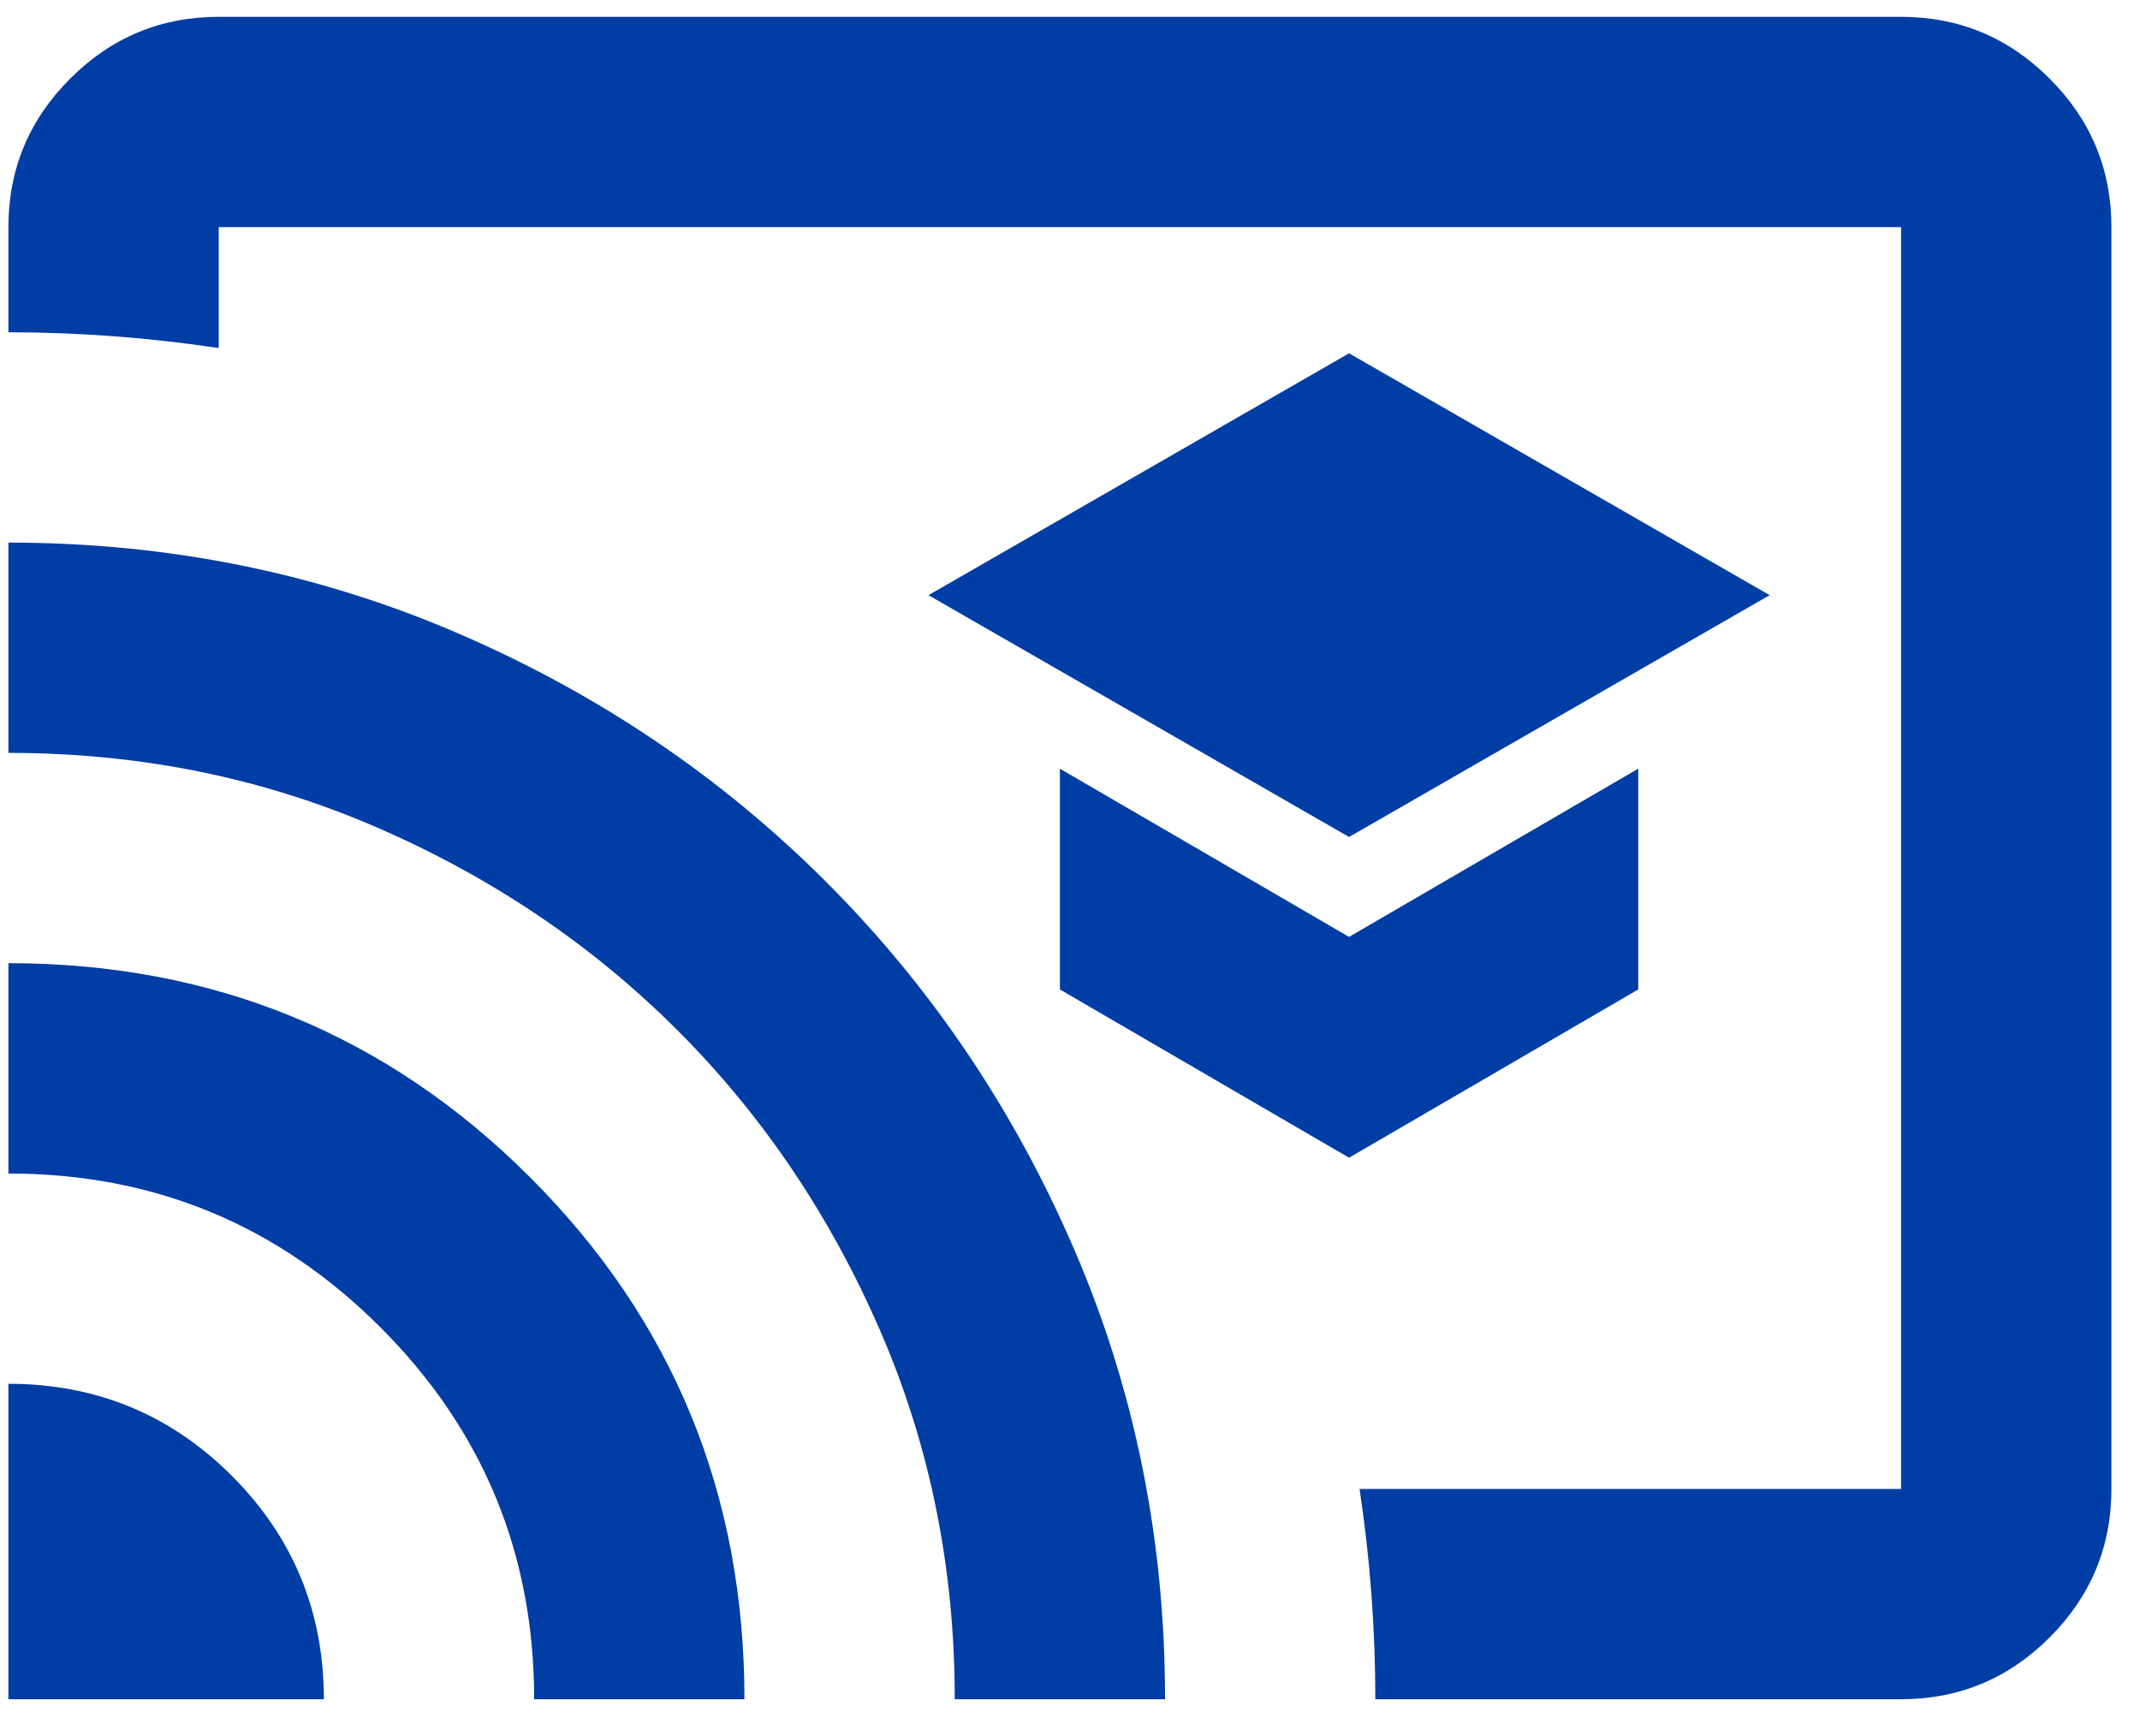
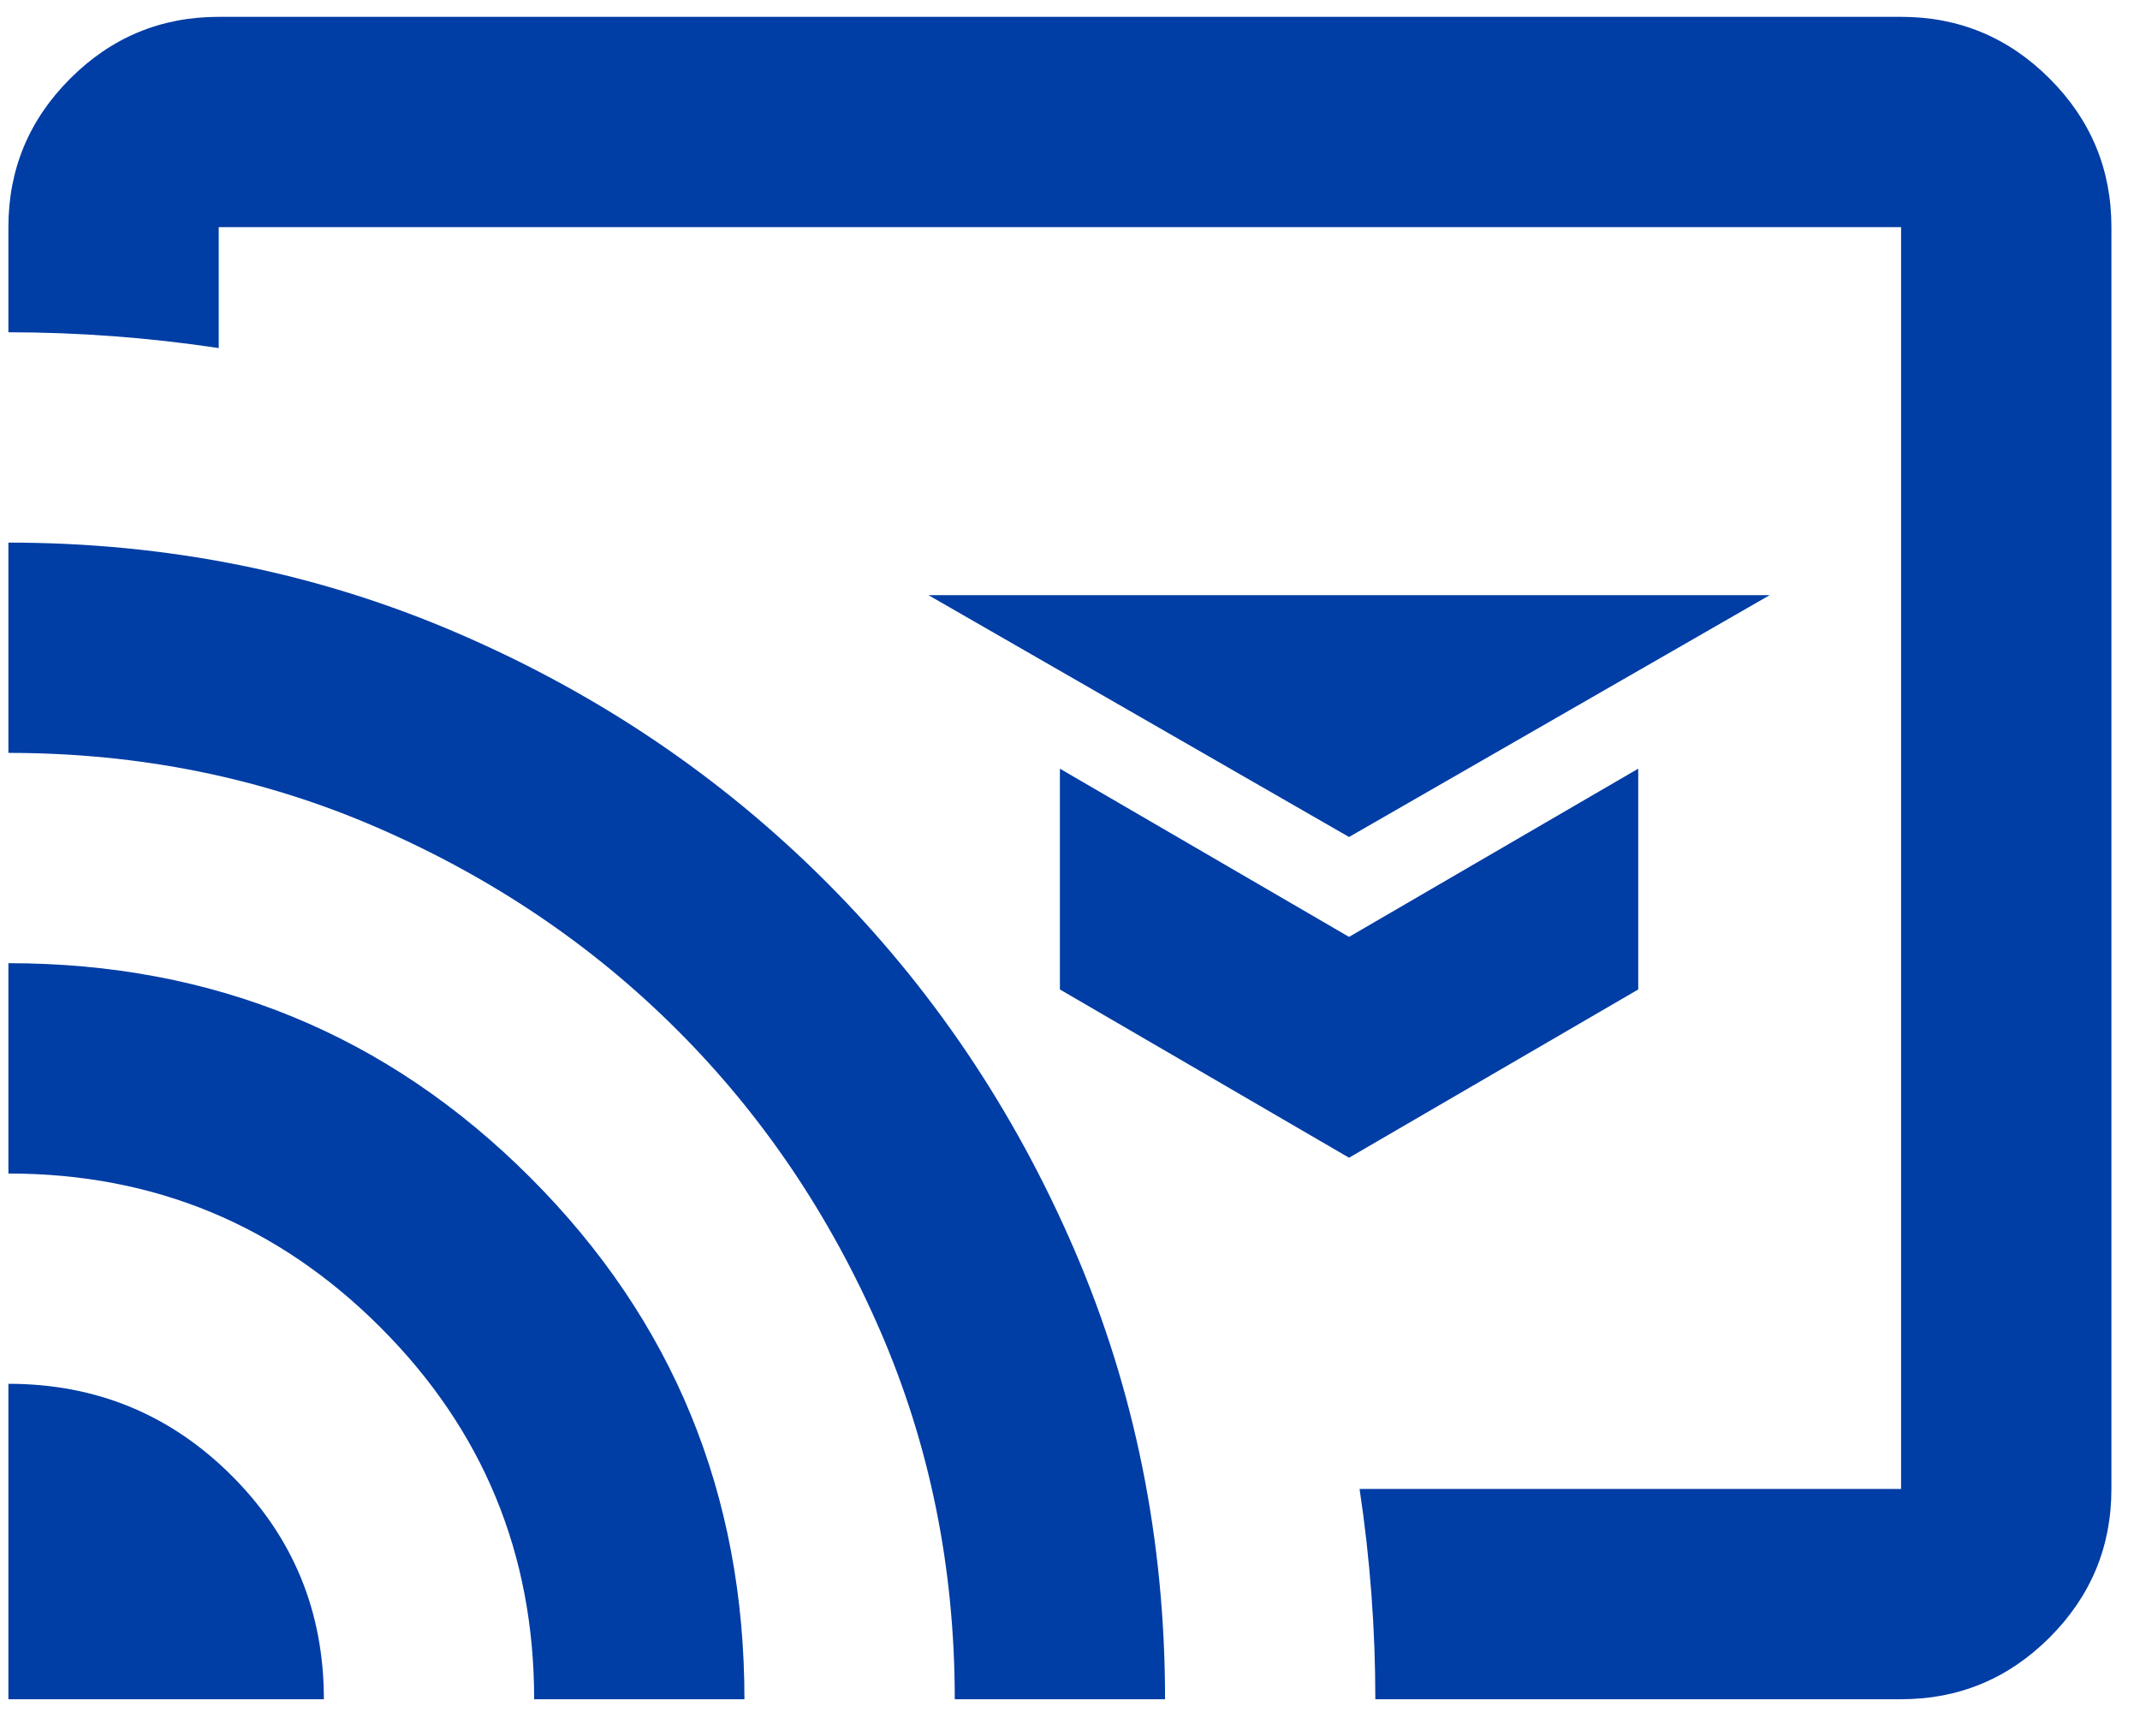
<svg xmlns="http://www.w3.org/2000/svg" width="53" height="43" viewBox="0 0 53 43" fill="none">
-   <path d="M33.411 20.729L43.828 14.74L33.411 8.75L22.995 14.74L33.411 20.729ZM33.411 28.672L40.573 24.505V19.037L33.411 23.203L26.25 19.037V24.505L33.411 28.672ZM47.083 42.083H34.062C34.062 41.215 34.03 40.347 33.965 39.479C33.9 38.611 33.802 37.743 33.672 36.875H47.083V5.625H5.417V8.62C4.549 8.49 3.68 8.392 2.812 8.327C1.944 8.262 1.076 8.229 0.208 8.229V5.625C0.208 4.193 0.718 2.967 1.738 1.947C2.758 0.927 3.984 0.417 5.417 0.417H47.083C48.516 0.417 49.742 0.927 50.762 1.947C51.782 2.967 52.292 4.193 52.292 5.625V36.875C52.292 38.307 51.782 39.533 50.762 40.553C49.742 41.573 48.516 42.083 47.083 42.083ZM0.208 42.083V34.271C2.378 34.271 4.223 35.031 5.742 36.55C7.261 38.069 8.021 39.913 8.021 42.083H0.208ZM13.229 42.083C13.229 38.481 11.96 35.41 9.42 32.871C6.881 30.332 3.811 29.063 0.208 29.063V23.854C5.286 23.854 9.594 25.623 13.131 29.16C16.669 32.698 18.437 37.005 18.437 42.083H13.229ZM23.646 42.083C23.646 38.828 23.027 35.779 21.79 32.936C20.553 30.093 18.882 27.619 16.777 25.514C14.672 23.409 12.198 21.738 9.355 20.501C6.513 19.264 3.463 18.646 0.208 18.646V13.438C4.158 13.438 7.869 14.186 11.341 15.684C14.813 17.181 17.852 19.232 20.456 21.836C23.06 24.44 25.111 27.478 26.608 30.951C28.105 34.423 28.854 38.134 28.854 42.083H23.646Z" fill="#003DA5" />
+   <path d="M33.411 20.729L43.828 14.74L22.995 14.74L33.411 20.729ZM33.411 28.672L40.573 24.505V19.037L33.411 23.203L26.25 19.037V24.505L33.411 28.672ZM47.083 42.083H34.062C34.062 41.215 34.03 40.347 33.965 39.479C33.9 38.611 33.802 37.743 33.672 36.875H47.083V5.625H5.417V8.62C4.549 8.49 3.68 8.392 2.812 8.327C1.944 8.262 1.076 8.229 0.208 8.229V5.625C0.208 4.193 0.718 2.967 1.738 1.947C2.758 0.927 3.984 0.417 5.417 0.417H47.083C48.516 0.417 49.742 0.927 50.762 1.947C51.782 2.967 52.292 4.193 52.292 5.625V36.875C52.292 38.307 51.782 39.533 50.762 40.553C49.742 41.573 48.516 42.083 47.083 42.083ZM0.208 42.083V34.271C2.378 34.271 4.223 35.031 5.742 36.55C7.261 38.069 8.021 39.913 8.021 42.083H0.208ZM13.229 42.083C13.229 38.481 11.96 35.41 9.42 32.871C6.881 30.332 3.811 29.063 0.208 29.063V23.854C5.286 23.854 9.594 25.623 13.131 29.16C16.669 32.698 18.437 37.005 18.437 42.083H13.229ZM23.646 42.083C23.646 38.828 23.027 35.779 21.79 32.936C20.553 30.093 18.882 27.619 16.777 25.514C14.672 23.409 12.198 21.738 9.355 20.501C6.513 19.264 3.463 18.646 0.208 18.646V13.438C4.158 13.438 7.869 14.186 11.341 15.684C14.813 17.181 17.852 19.232 20.456 21.836C23.06 24.44 25.111 27.478 26.608 30.951C28.105 34.423 28.854 38.134 28.854 42.083H23.646Z" fill="#003DA5" />
</svg>